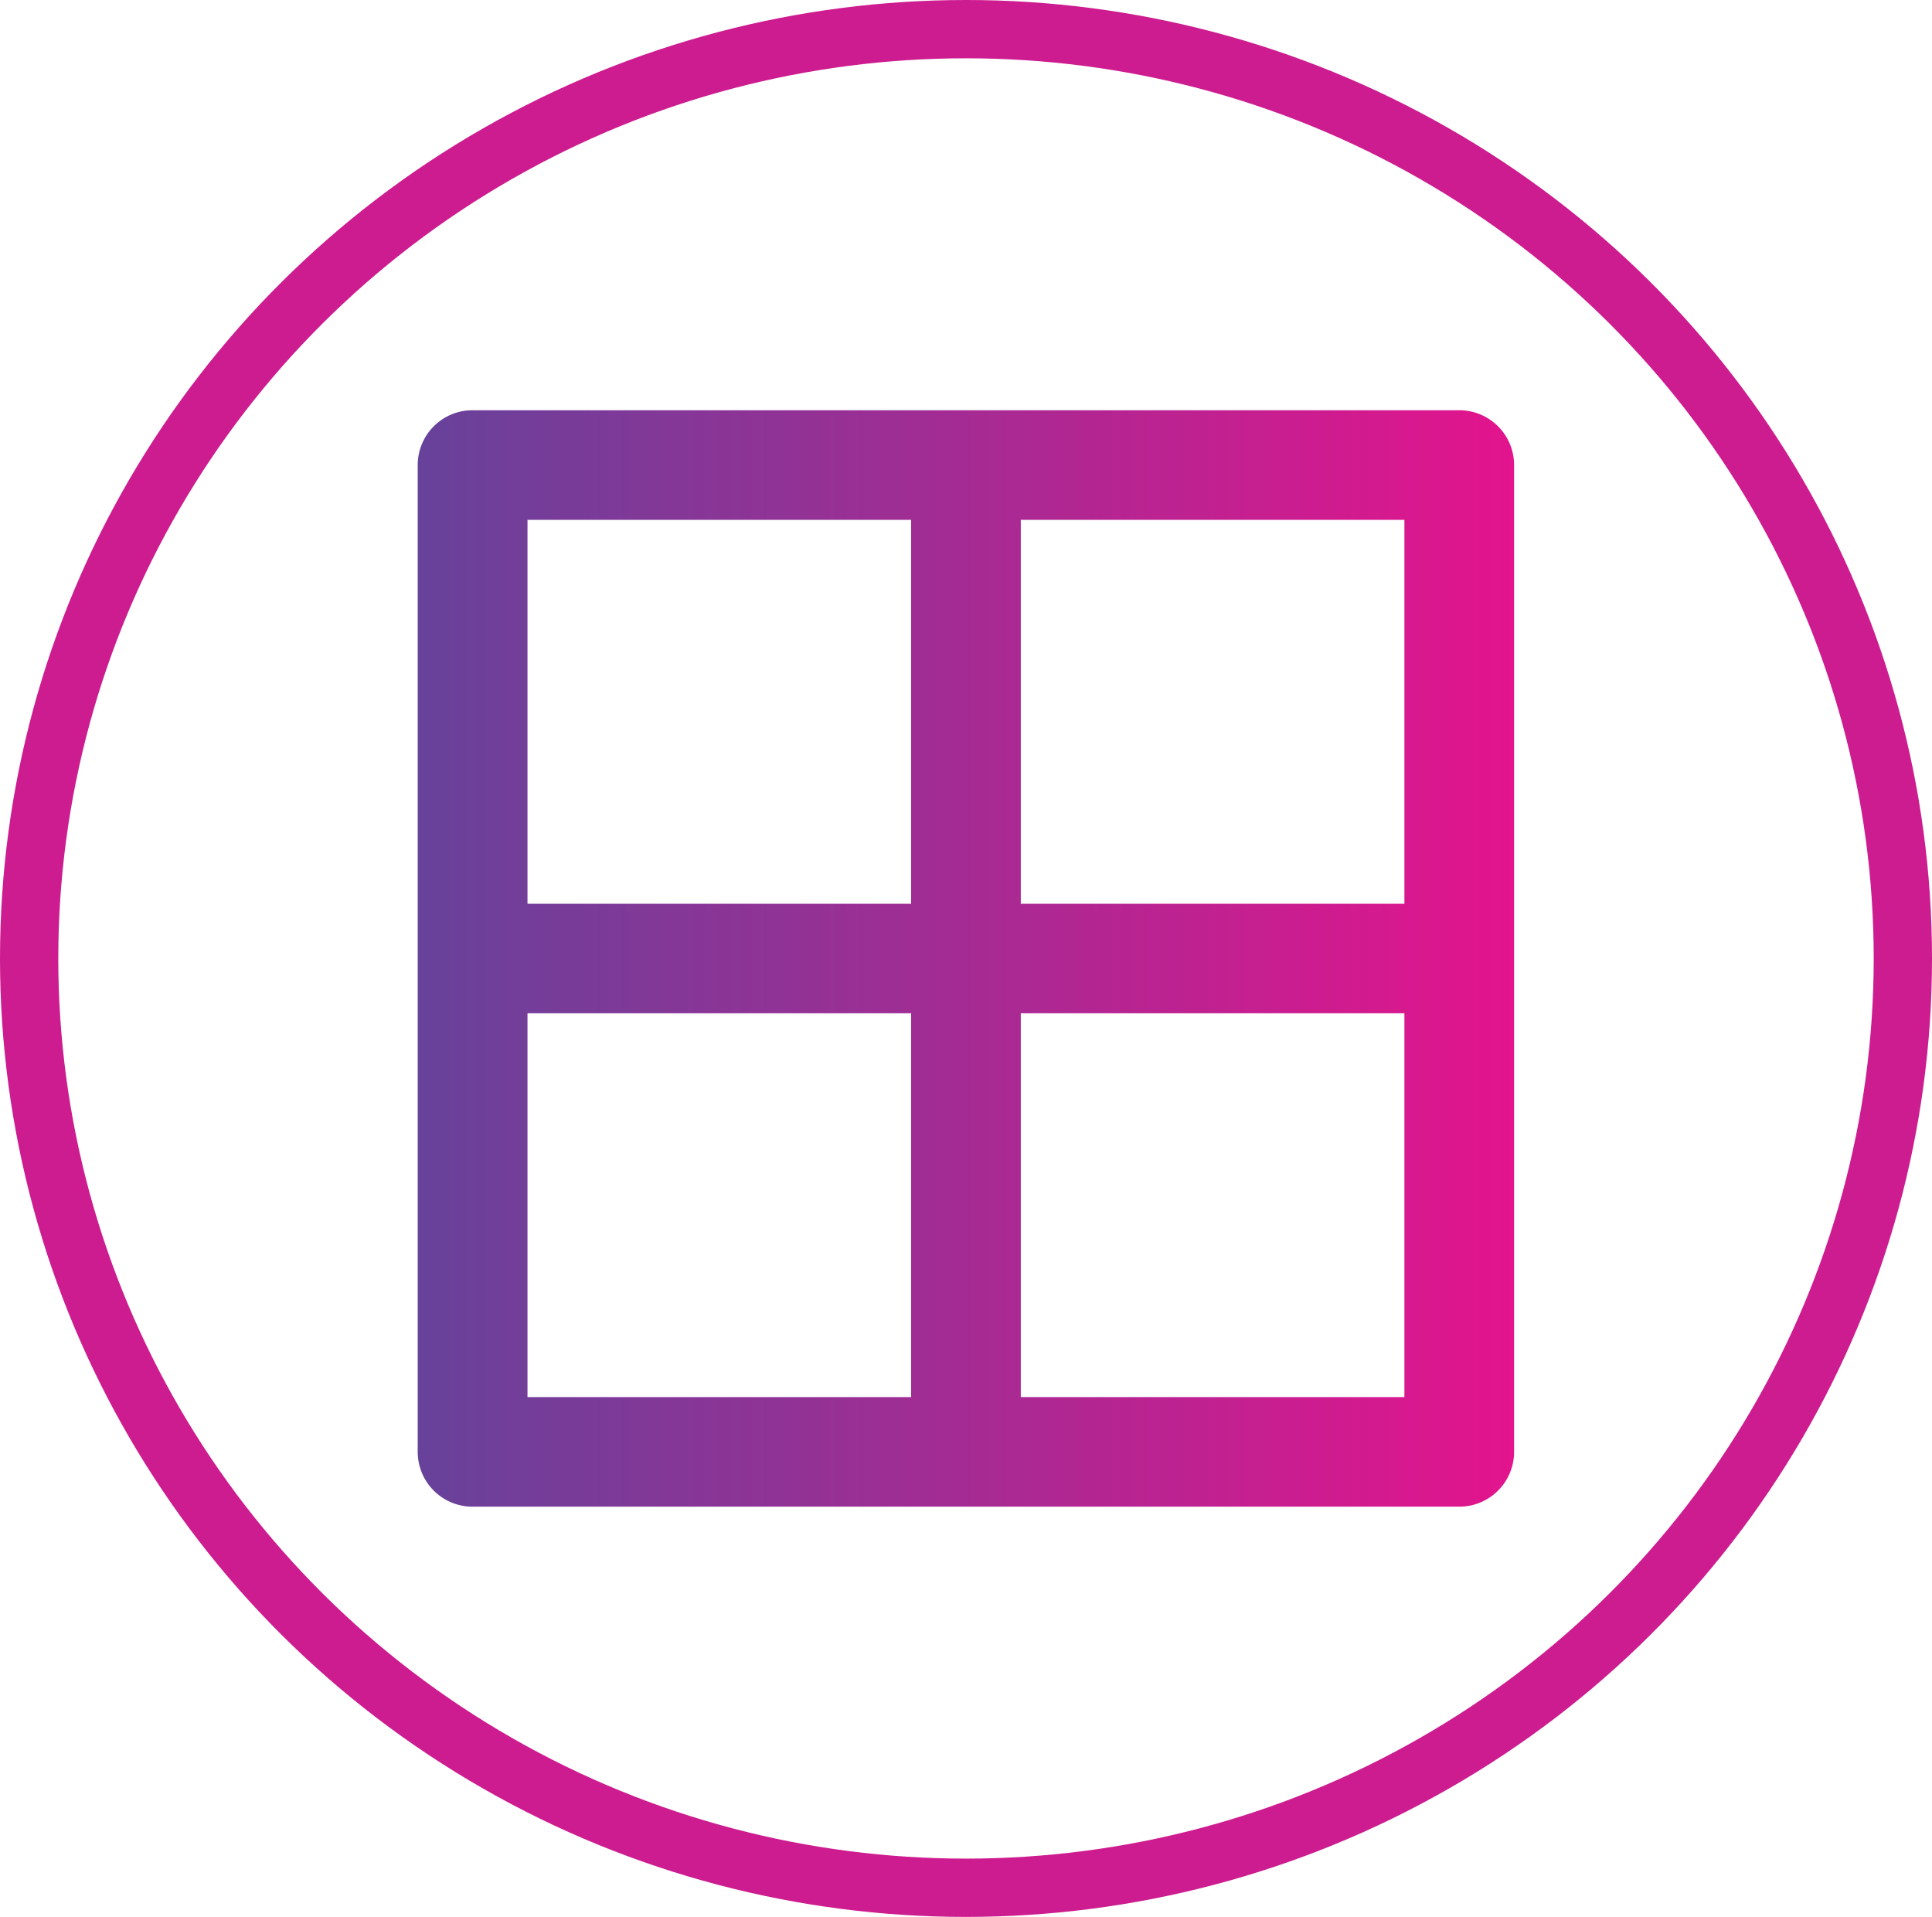
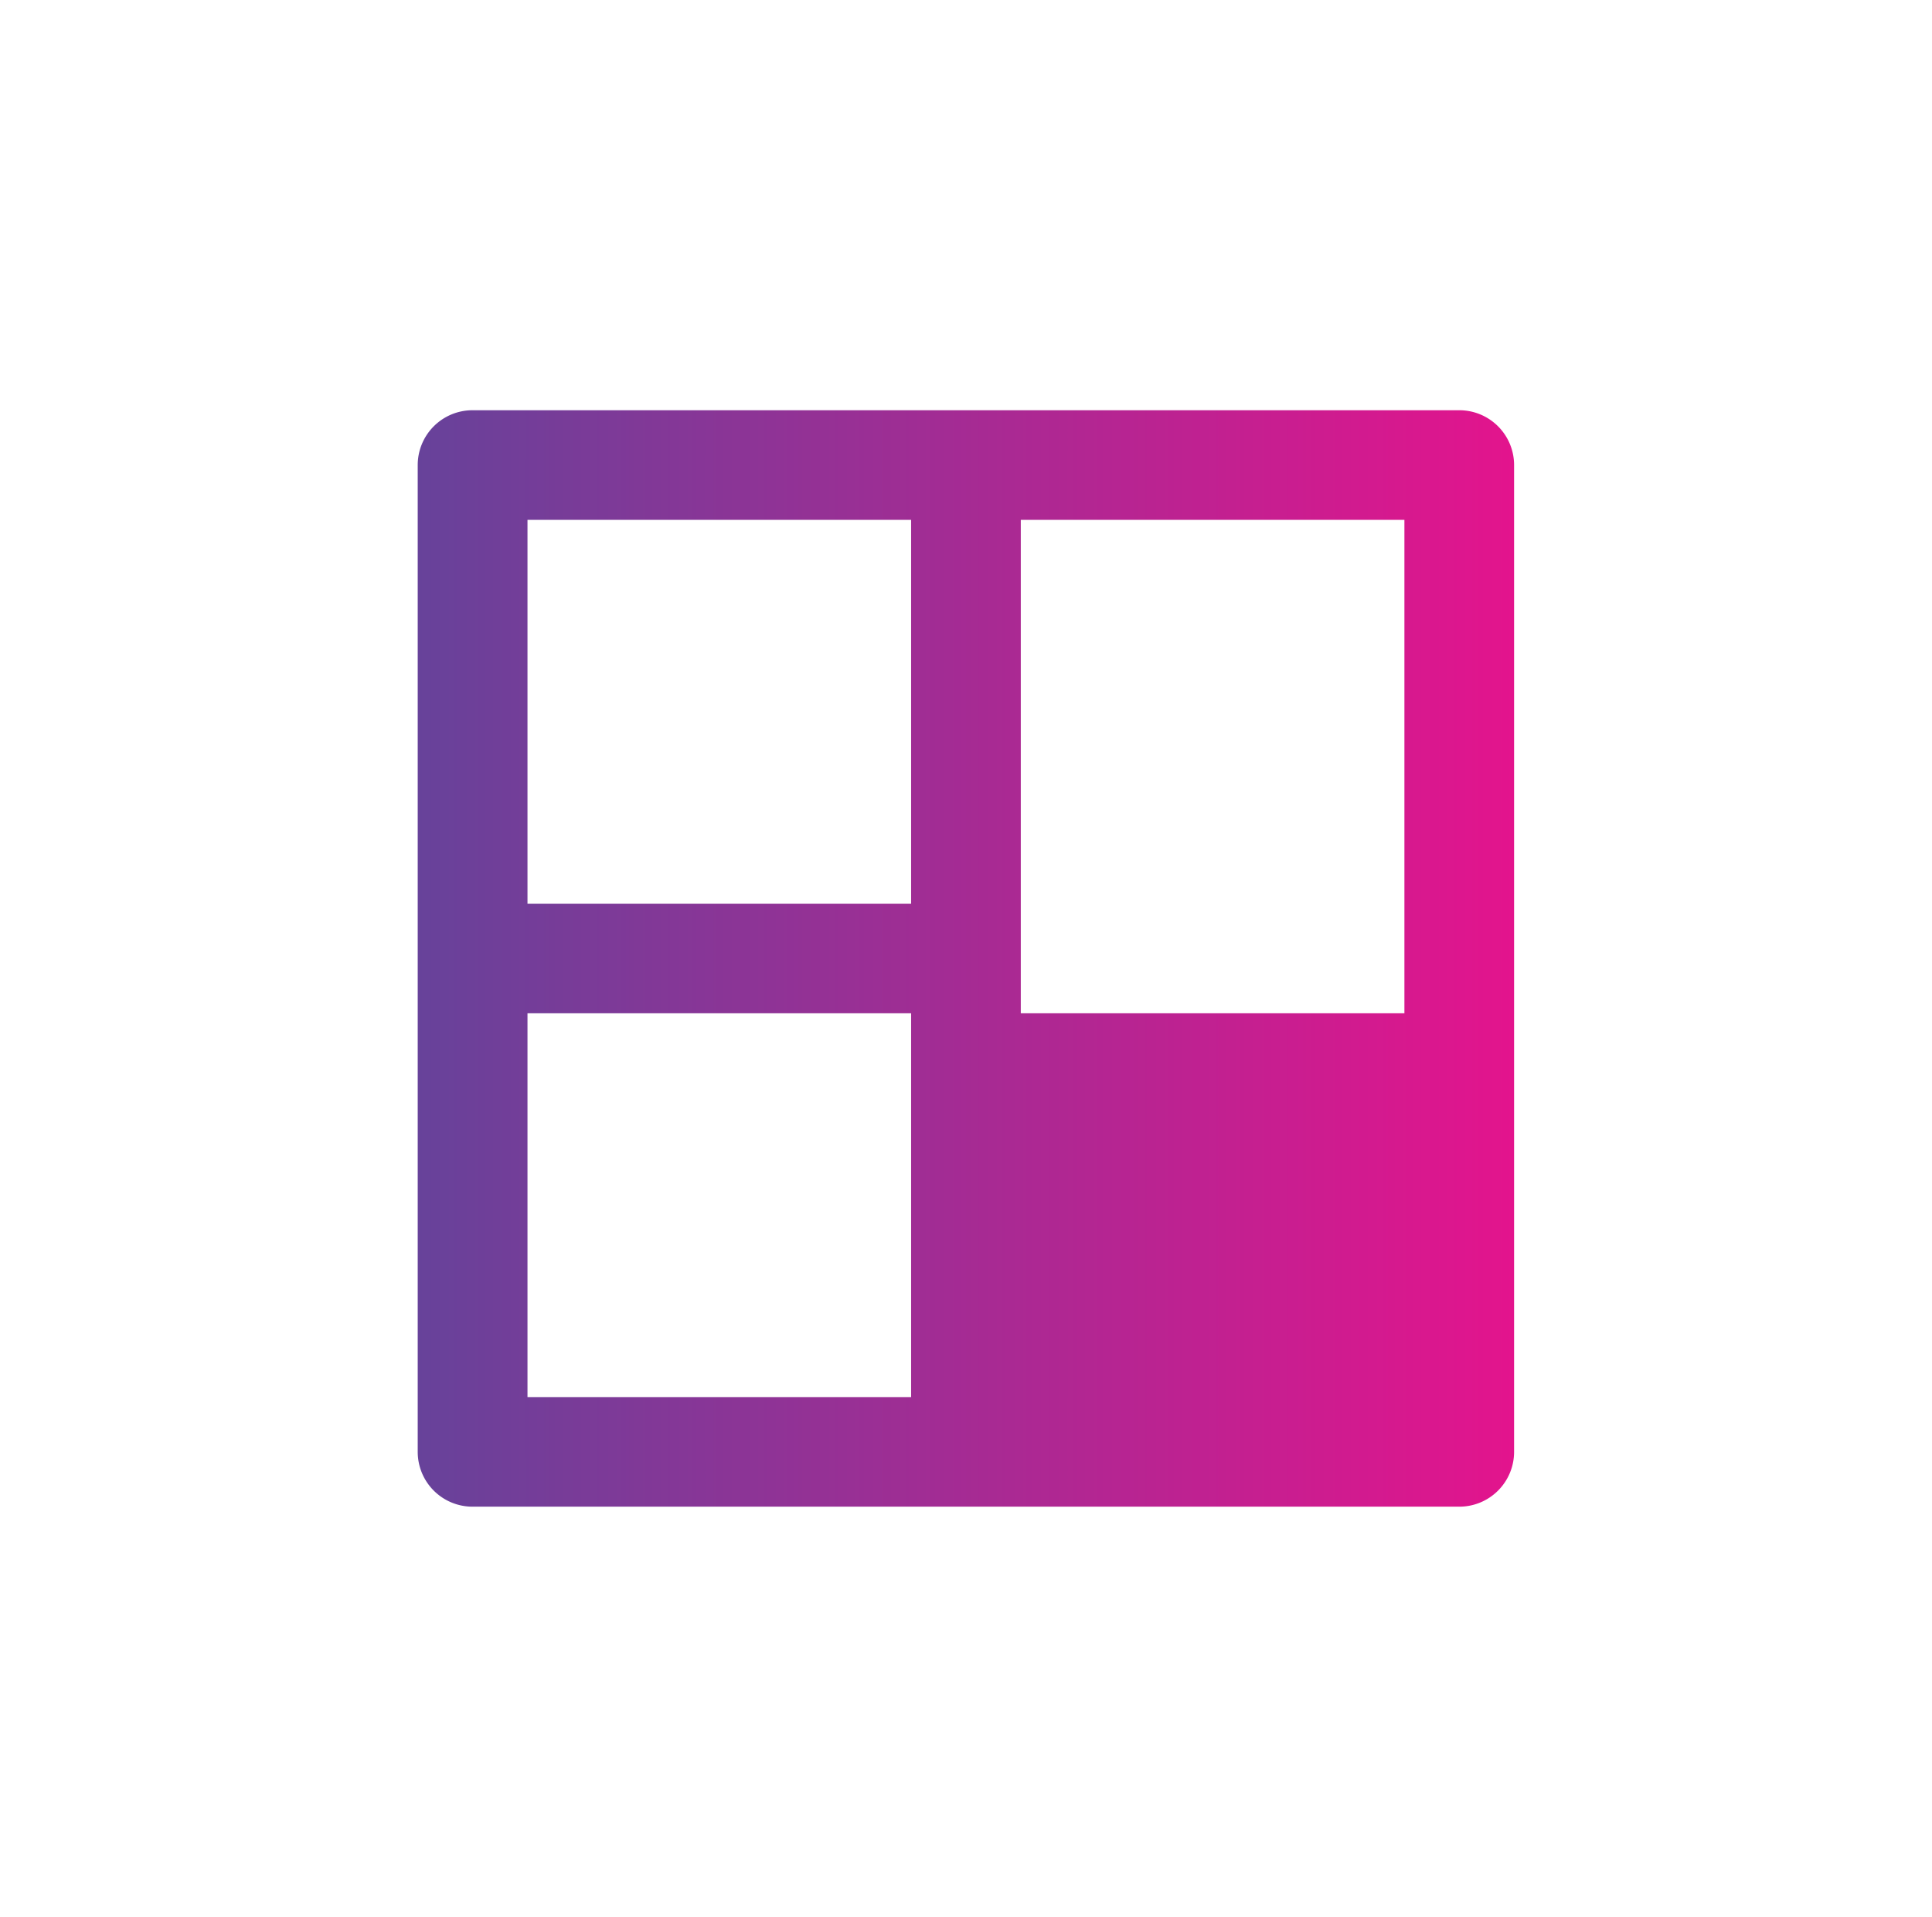
<svg xmlns="http://www.w3.org/2000/svg" id="uuid-39dbe11b-1cd0-47d0-a865-24ce2a729df0" viewBox="0 0 198.88 197.28">
  <defs>
    <style>
      .cls-1 {
        fill: none;
        stroke: #cd1c8f;
        stroke-miterlimit: 10;
        stroke-width: 6px;
      }

      .cls-2 {
        fill: url(#linear-gradient);
      }
    </style>
    <linearGradient id="linear-gradient" x1="43.01" y1="98.64" x2="155.86" y2="98.64" gradientUnits="userSpaceOnUse">
      <stop offset="0" stop-color="#67429a" />
      <stop offset="1" stop-color="#e3148d" />
    </linearGradient>
  </defs>
  <title>Architectural-Transformation</title>
-   <ellipse class="cls-1" cx="99.44" cy="98.64" rx="96.44" ry="95.64" />
-   <path class="cls-2" d="M155.86,149.42V47.86a5.64,5.64,0,0,0-5.65-5.64H48.66A5.64,5.64,0,0,0,43,47.86V149.42a5.64,5.64,0,0,0,5.65,5.64H150.21A5.64,5.64,0,0,0,155.86,149.42Zm-62.07-5.64H54.3v-39.5H93.79Zm0-50.78H54.3V53.5H93.79Zm50.78,50.78H105.08v-39.5h39.49Zm0-50.78H105.08V53.5h39.49Z" />
+   <path class="cls-2" d="M155.86,149.42V47.86a5.64,5.64,0,0,0-5.65-5.64H48.66A5.64,5.64,0,0,0,43,47.86V149.42a5.64,5.64,0,0,0,5.65,5.64H150.21A5.64,5.64,0,0,0,155.86,149.42Zm-62.07-5.64H54.3v-39.5H93.79Zm0-50.78H54.3V53.5H93.79Zm50.78,50.78H105.08v-39.5h39.49ZH105.08V53.5h39.49Z" />
</svg>